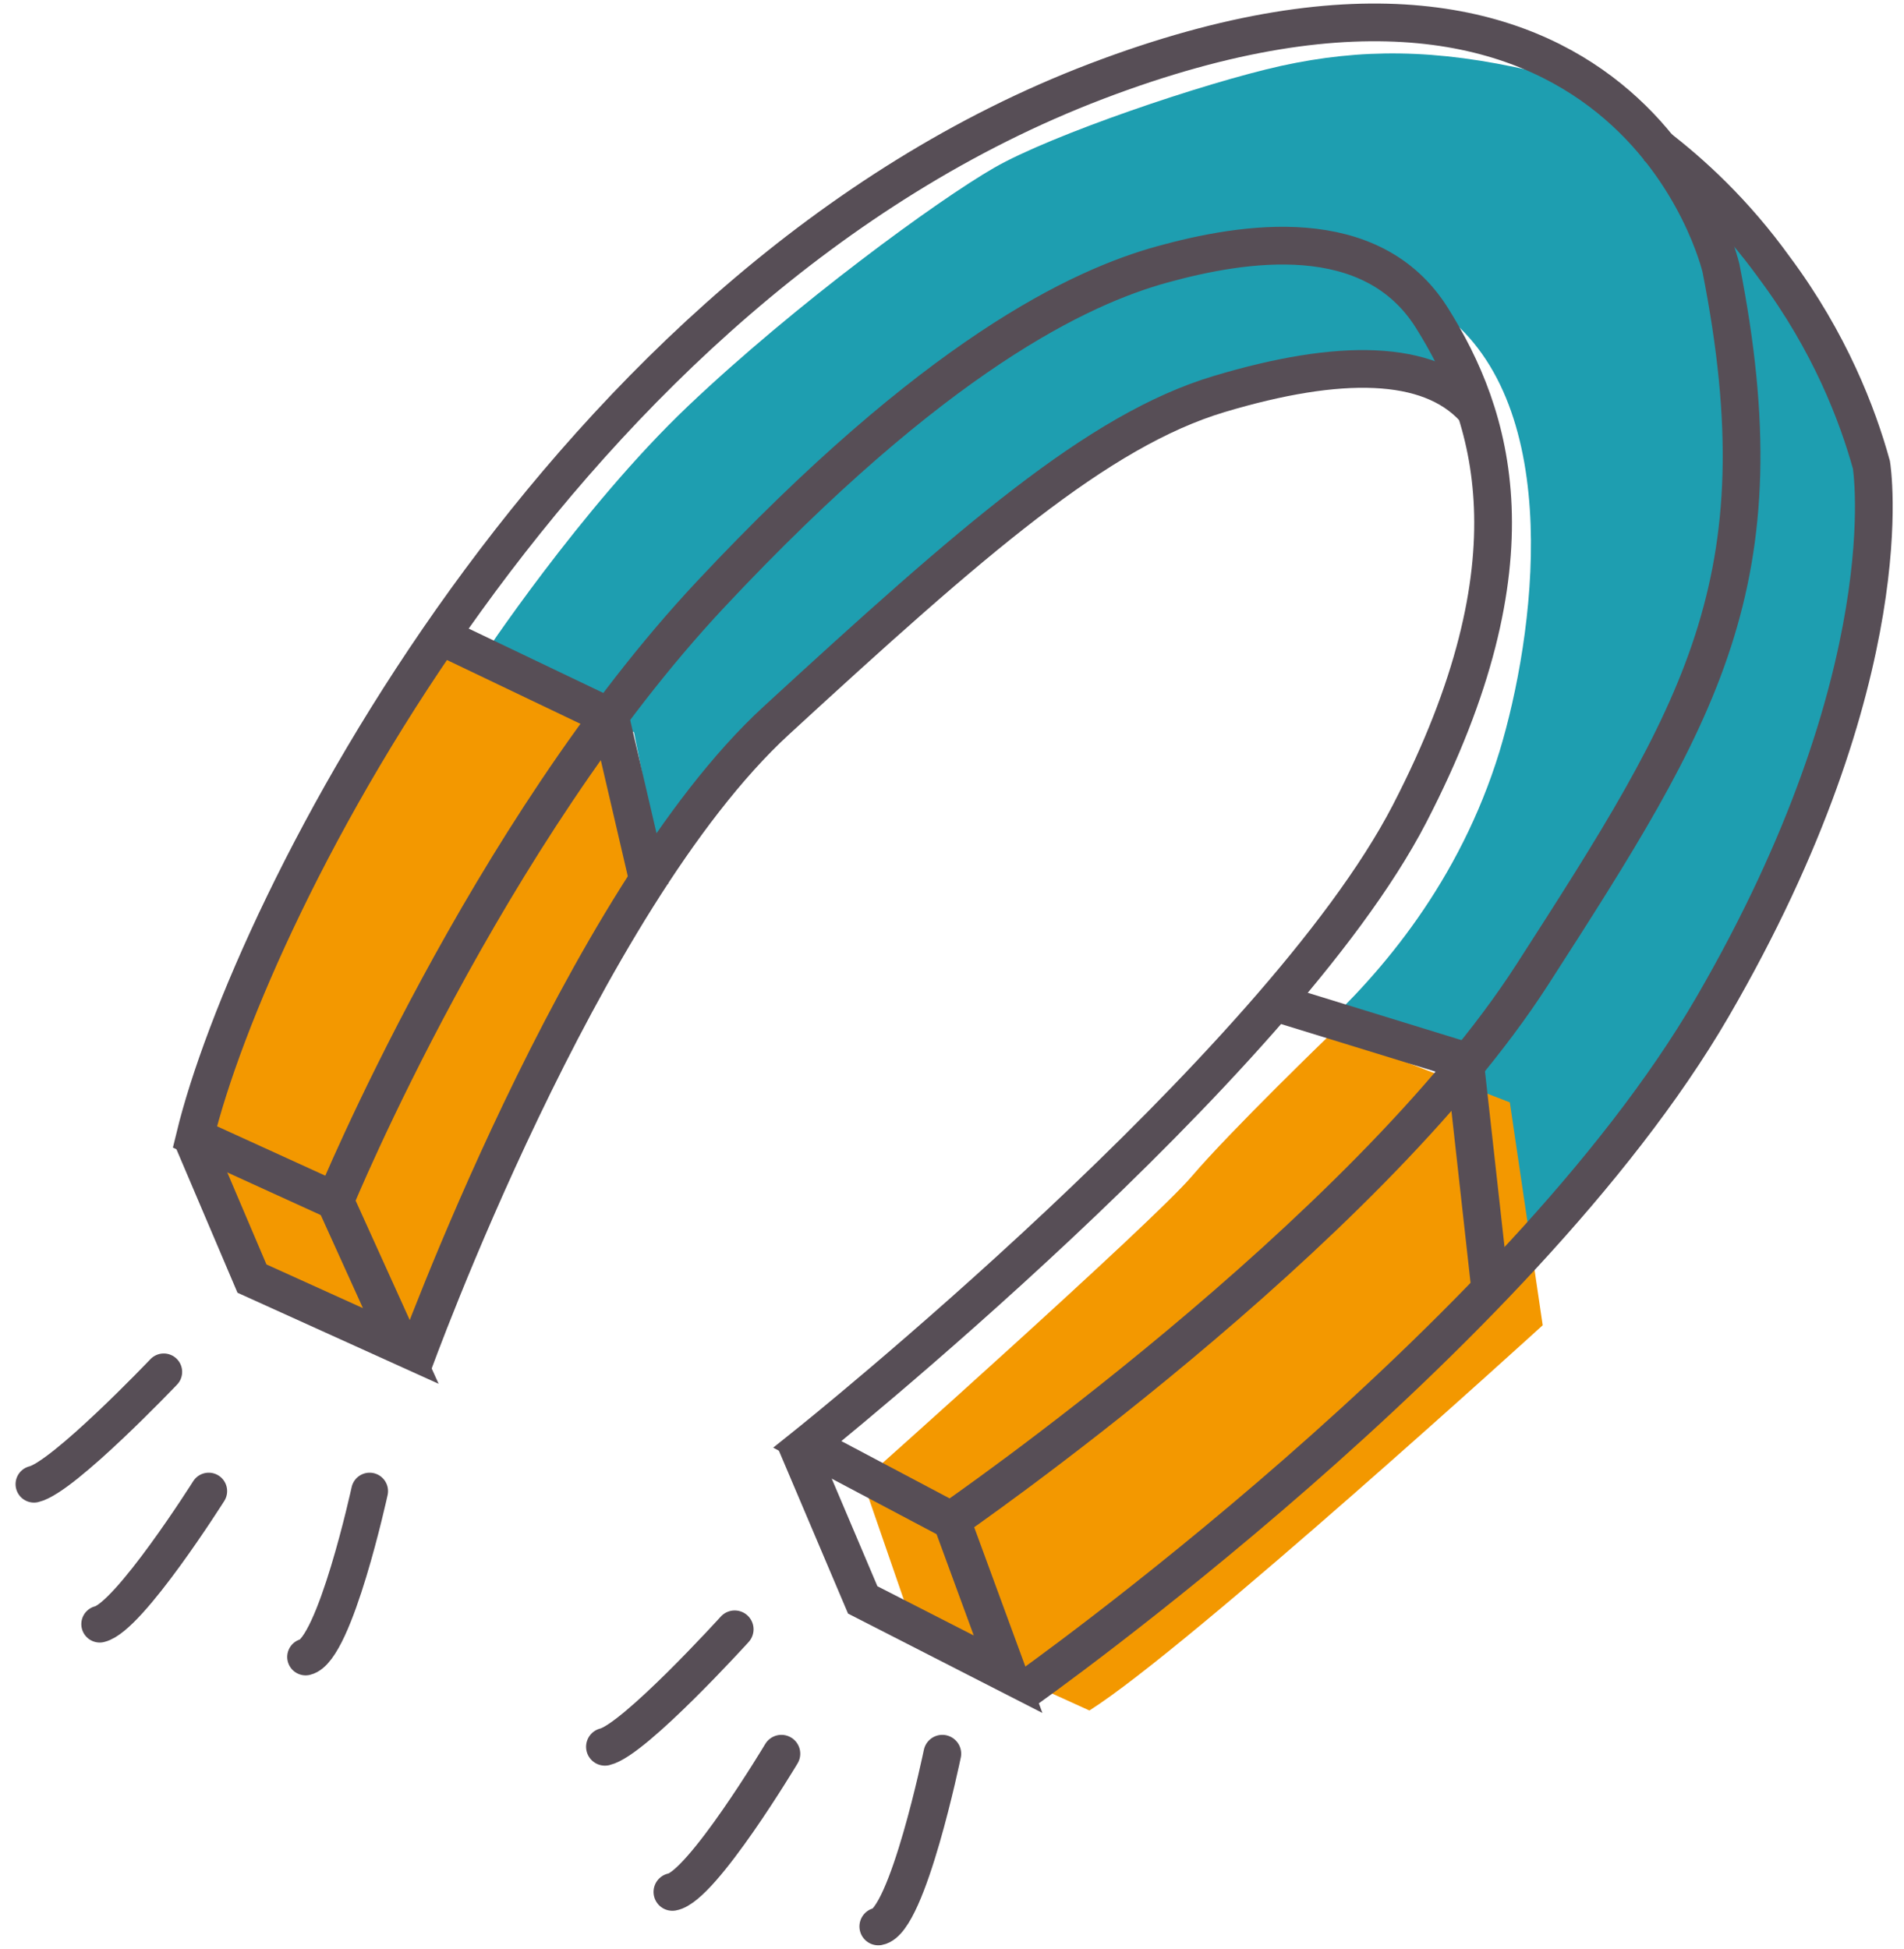
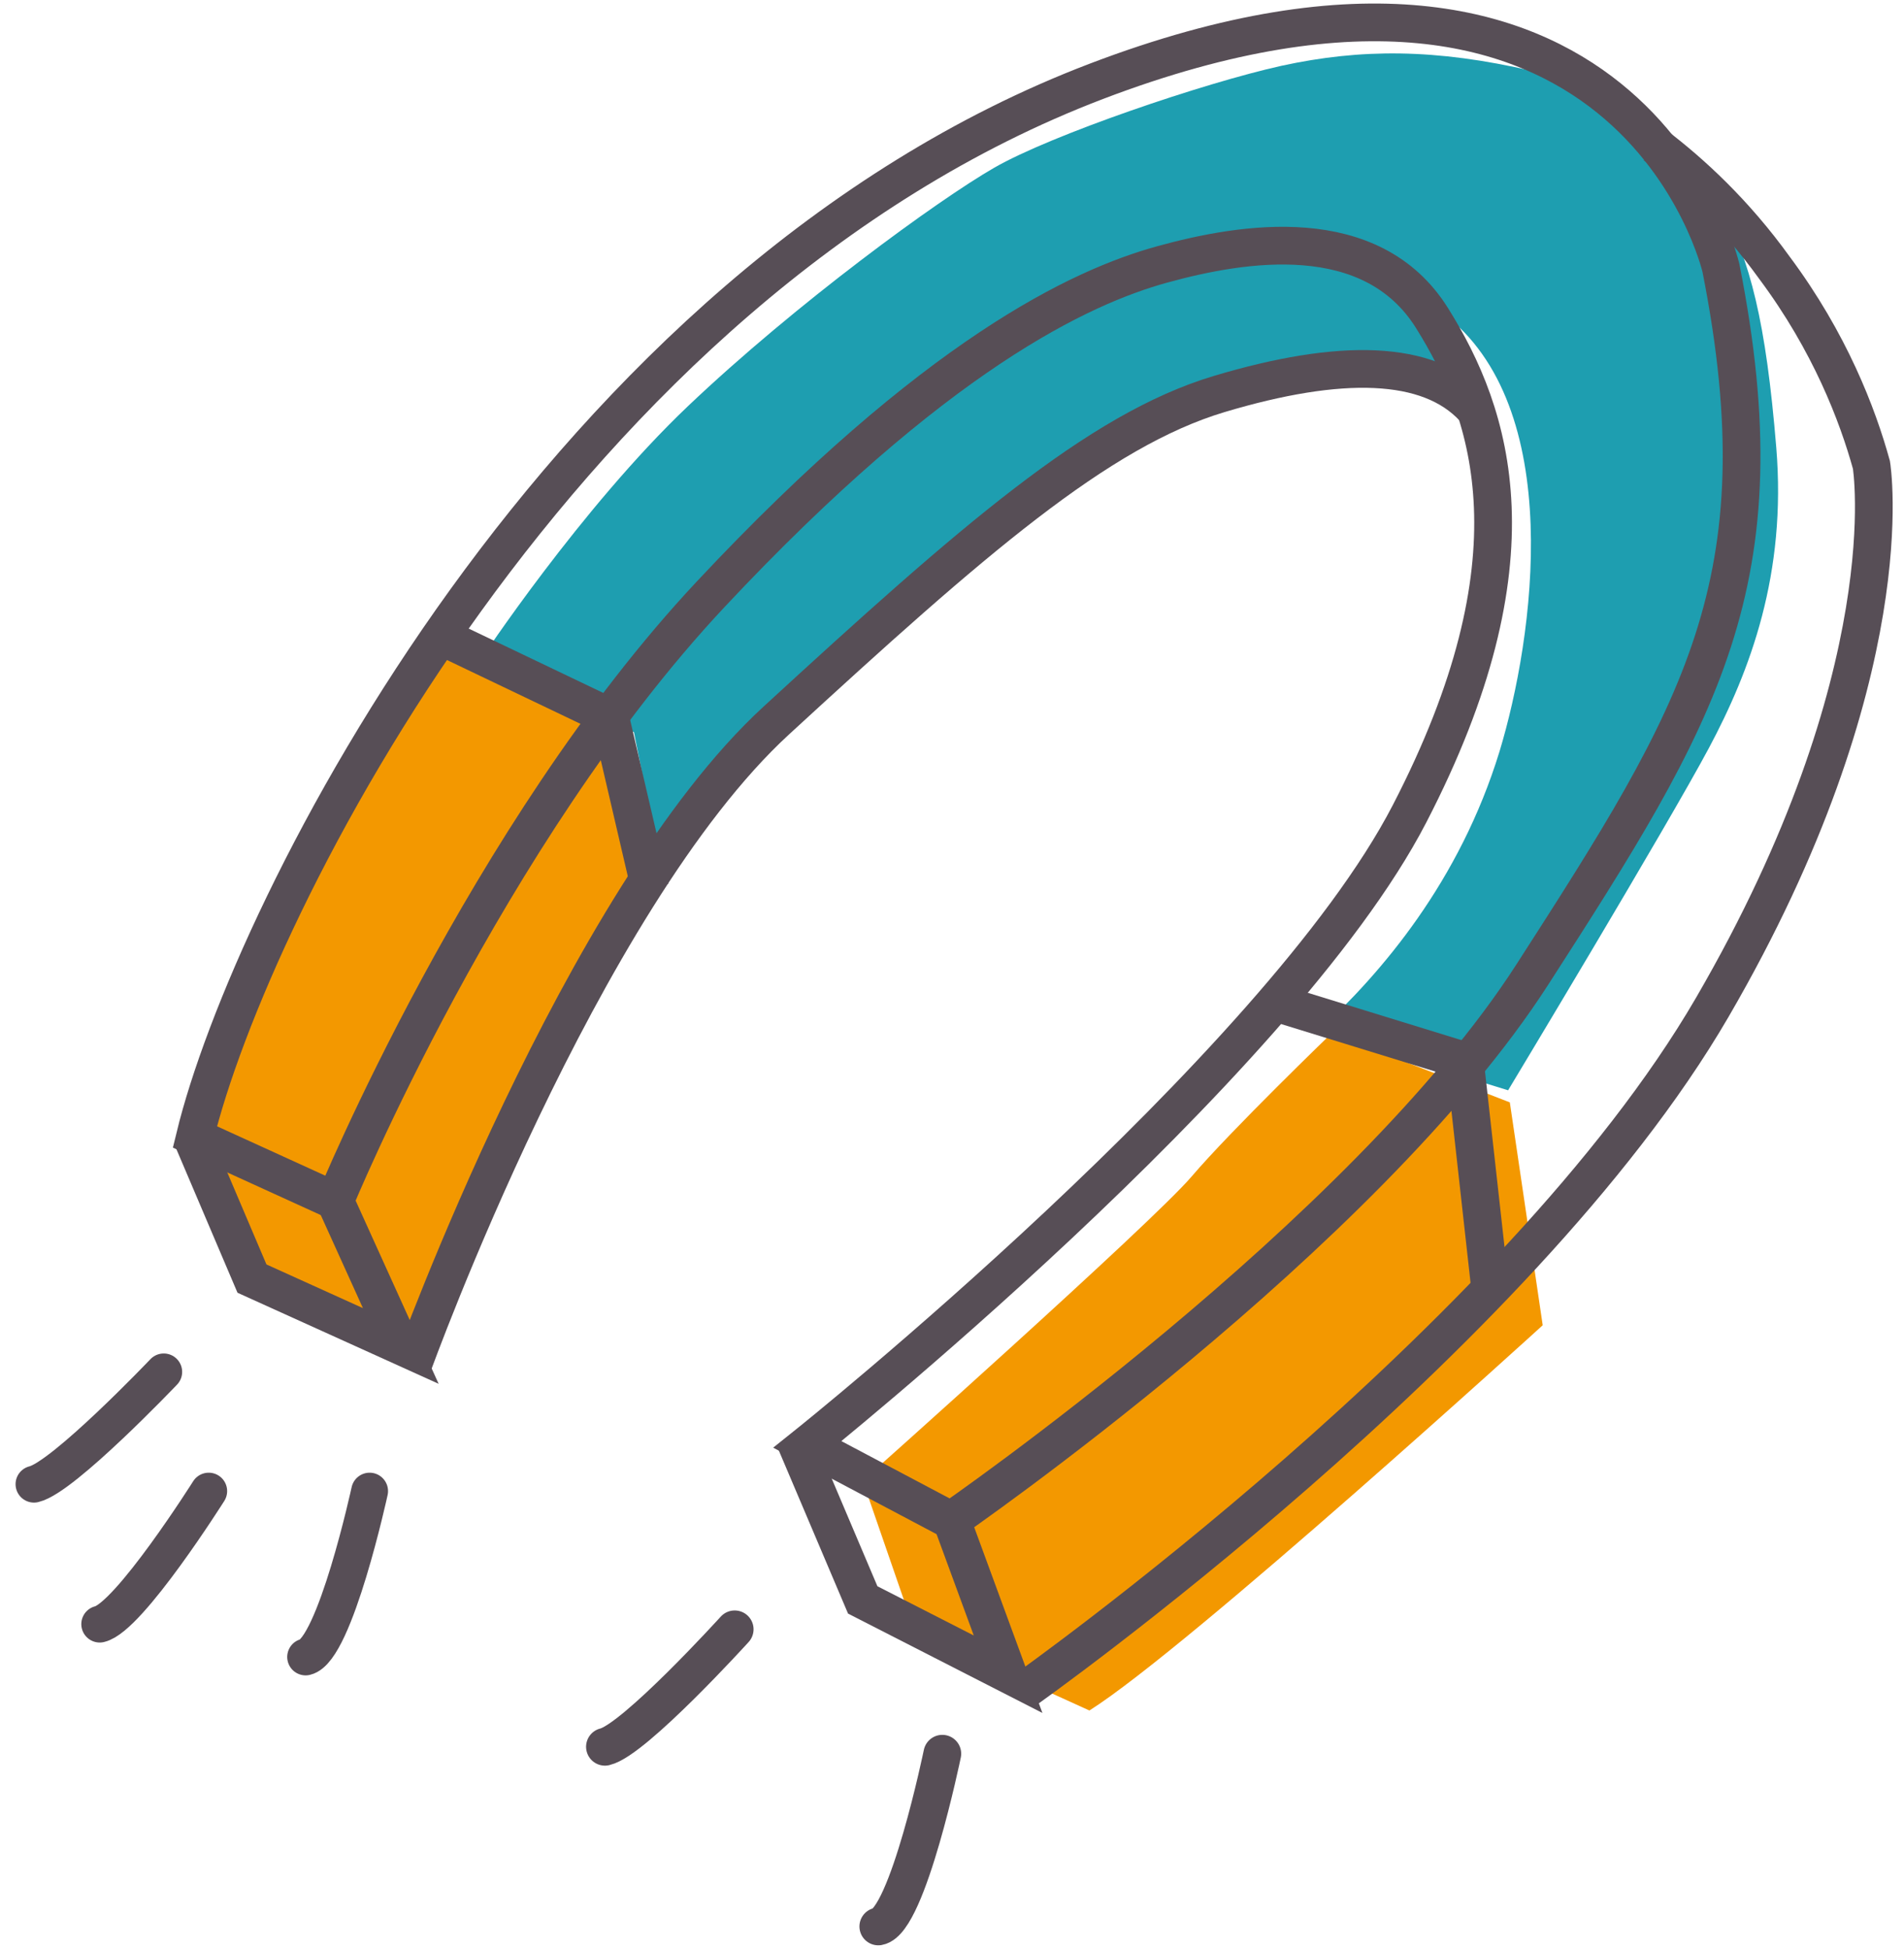
<svg xmlns="http://www.w3.org/2000/svg" width="85" height="87" viewBox="0 0 85 87" fill="none">
-   <path d="M65.627 47.438C65.627 47.438 75.746 34.327 77.136 26.537C78.526 18.748 77.522 10.881 76.286 9.338C76.286 9.338 81.461 13.657 83.547 20.83C83.547 20.83 84.242 27.463 81.693 34.095C79.144 40.728 74.896 48.595 71.111 52.451C67.326 56.307 67.094 56.847 67.094 56.847L65.627 47.438Z" fill="#1E9EB0" />
  <path d="M28.011 31.242C28.011 31.242 34.885 22.835 38.747 19.75C42.609 16.588 44.309 15.2 46.548 14.12C48.788 13.04 50.951 11.189 54.273 11.266C57.594 11.344 58.521 9.955 60.761 11.729C63.078 13.503 64.546 15.74 65.163 17.205C65.163 17.205 54.041 15.971 47.861 21.061C41.682 25.997 33.649 33.016 33.649 33.016L29.401 38.183L28.011 31.242Z" fill="#1E9EB0" />
  <path d="M21.445 29.468C21.445 29.468 25.925 22.681 30.714 18.13C35.503 13.58 41.837 8.953 44.386 7.487C46.935 6.022 53.732 3.708 57.208 2.937C60.761 2.166 64.082 2.166 68.407 3.168C72.733 4.248 75.514 6.716 76.827 9.184C78.14 11.652 78.835 14.351 79.298 19.981C79.762 25.611 78.14 29.93 76.286 33.401C74.432 36.872 67.326 48.672 67.326 48.672L58.83 46.05C61.688 43.427 65.163 39.34 66.94 33.555C68.485 28.465 69.952 18.13 64.391 13.966C63.773 13.503 61.688 12.038 57.362 12.192C43.15 12.655 31.564 29.391 29.092 33.015C26.466 31.936 23.994 30.702 21.445 29.468Z" fill="#1E9EB0" />
  <path d="M38.515 66.102C38.515 66.102 51.414 54.61 53.191 52.528C54.967 50.446 59.447 46.127 59.447 46.127L67.403 49.212L68.871 59.161C68.871 59.161 53.036 73.583 48.634 76.359L40.832 72.812L38.515 66.102Z" fill="#F39800" />
  <path d="M57.13 44.815L65.395 47.361L66.553 57.772" stroke="#574E56" stroke-width="1.684" stroke-miterlimit="10" />
  <path d="M8.623 50.291L12.022 41.345L17.119 31.781L19.359 28.079L27.006 32.167L28.86 39.108C28.86 39.108 21.986 50.754 21.986 50.985C21.986 51.14 18.201 60.549 18.201 60.549L10.94 57.001L8.623 50.291Z" fill="#F39800" />
  <path d="M14.958 53.608C14.958 53.608 21.678 37.257 31.719 26.537C41.76 15.817 48.248 12.809 51.879 11.806C55.509 10.804 61.225 9.878 63.928 14.197C66.632 18.516 68.794 24.994 62.924 36.332C57.054 47.669 36.044 64.482 36.044 64.482L42.455 67.876C42.455 67.876 60.916 55.15 68.408 43.504C75.9 31.859 79.608 25.997 76.827 11.96C76.827 11.96 72.811 -5.47 48.944 3.631C25.076 12.732 11.173 40.574 8.701 50.754L14.958 53.608Z" stroke="#574E56" stroke-width="1.684" stroke-miterlimit="10" />
  <path d="M8.623 50.908L11.249 57.078L17.892 60.086L14.957 53.608" stroke="#574E56" stroke-width="1.684" stroke-miterlimit="10" />
  <path d="M35.503 64.328L38.515 71.423L45.004 74.74L42.455 67.799" stroke="#574E56" stroke-width="1.684" stroke-miterlimit="10" />
  <path d="M18.433 60.934C18.433 60.934 25.925 40.188 34.653 32.167C43.381 24.146 49.02 19.21 54.427 17.59C59.834 15.971 63.773 16.048 65.781 18.207" stroke="#574E56" stroke-width="1.684" stroke-miterlimit="10" />
  <path d="M45.775 75.434C45.775 75.434 67.789 59.855 76.44 44.97C85.091 30.085 83.546 20.753 83.546 20.753C82.928 18.516 81.692 15.277 79.221 11.96C77.444 9.492 75.513 7.719 73.891 6.485" stroke="#574E56" stroke-width="1.684" stroke-miterlimit="10" />
  <path d="M29.015 39.648L27.238 32.013L19.977 28.542" stroke="#574E56" stroke-width="1.684" stroke-miterlimit="10" />
  <path d="M32.799 72.735C32.799 72.735 28.319 77.671 27.006 77.979" stroke="#574E56" stroke-width="1.684" stroke-miterlimit="10" stroke-linecap="round" />
-   <path d="M34.884 78.288C34.884 78.288 31.331 84.226 30.018 84.458" stroke="#574E56" stroke-width="1.684" stroke-miterlimit="10" stroke-linecap="round" />
  <path d="M42.068 78.288C42.068 78.288 40.523 85.769 39.21 86" stroke="#574E56" stroke-width="1.684" stroke-miterlimit="10" stroke-linecap="round" />
  <path d="M7.31 61.243C7.31 61.243 2.83 65.948 1.517 66.256" stroke="#574E56" stroke-width="1.644" stroke-miterlimit="10" stroke-linecap="round" />
  <path d="M9.318 66.565C9.318 66.565 5.765 72.195 4.452 72.503" stroke="#574E56" stroke-width="1.644" stroke-miterlimit="10" stroke-linecap="round" />
  <path d="M16.501 66.565C16.501 66.565 14.957 73.66 13.644 73.969" stroke="#574E56" stroke-width="1.644" stroke-miterlimit="10" stroke-linecap="round" />
</svg>